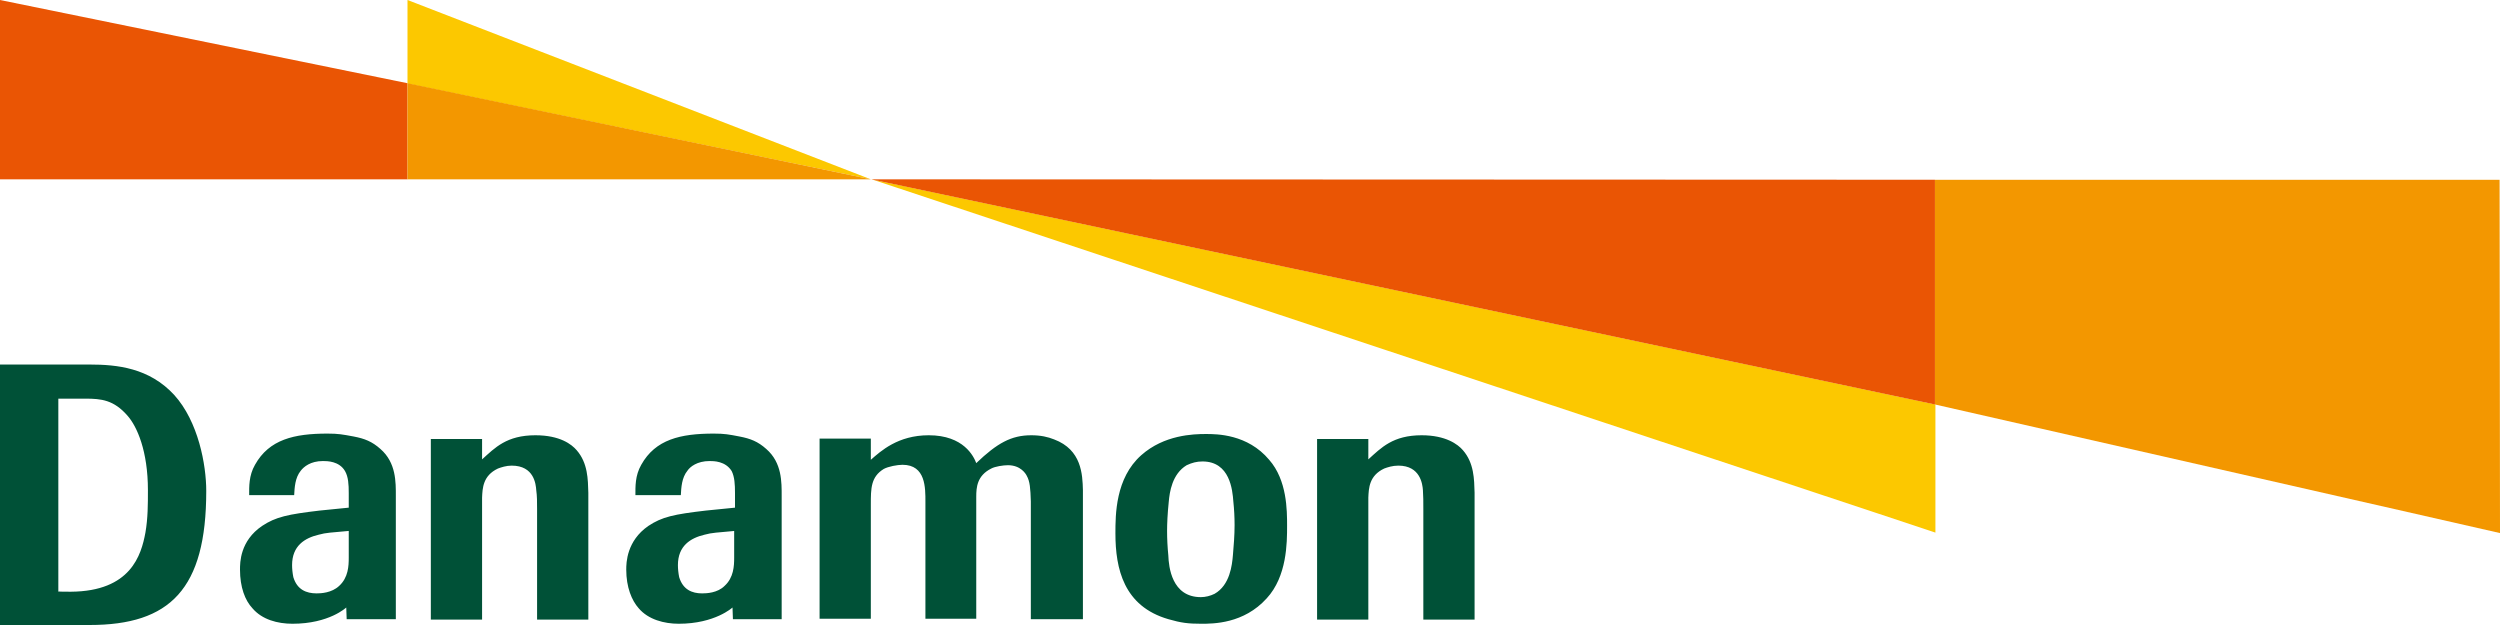
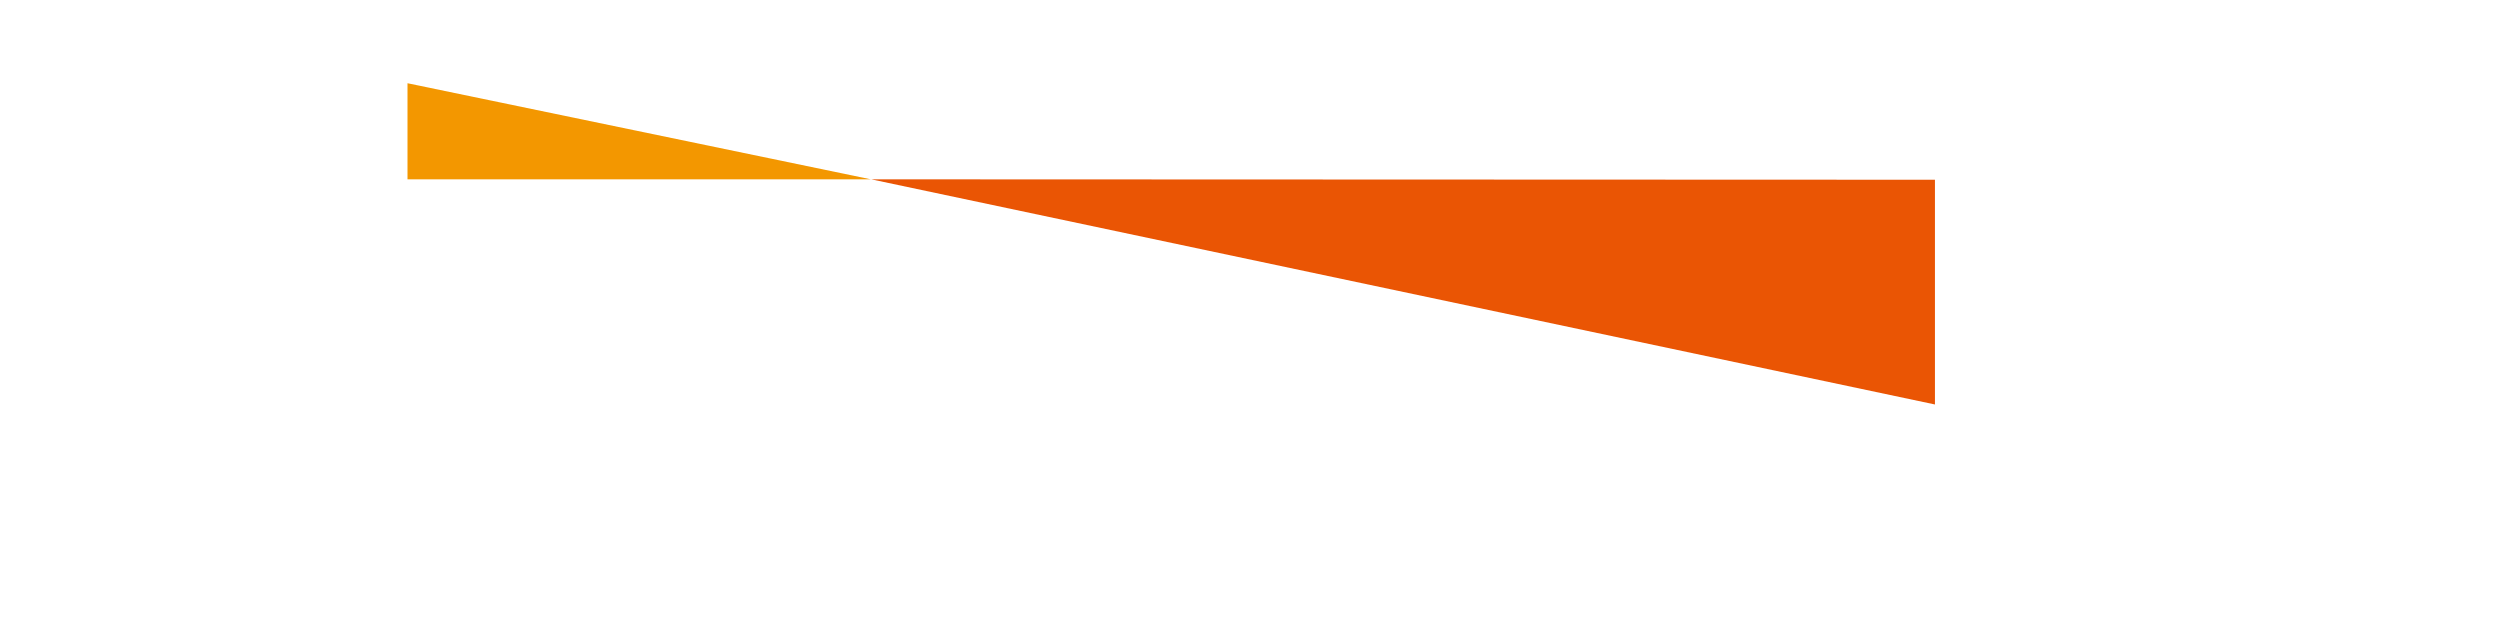
<svg xmlns="http://www.w3.org/2000/svg" width="48" height="12" viewBox="0 0 48 12" fill="none">
-   <path d="M0 0V3.443H7.824V1.598L0 0Z" fill="#EA5504" />
-   <path d="M16.72 3.443L7.824 0V1.606L16.72 3.443Z" fill="#FCC800" />
  <path d="M7.824 3.443H16.72L7.824 1.598V3.443Z" fill="#F39700" />
-   <path d="M37.16 7.766L16.736 3.443L37.16 10.226V7.766Z" fill="#FCC800" />
-   <path d="M2.792 10.226C2.84 9.947 2.84 9.683 2.84 9.411C2.84 8.66 2.632 8.189 2.448 7.981C2.184 7.678 1.944 7.654 1.64 7.654H1.12V11.353C1.12 11.353 1.048 11.361 1.36 11.361C2.512 11.353 2.712 10.658 2.792 10.226ZM3.344 7.582C3.808 8.093 3.96 8.924 3.96 9.427C3.96 11.313 3.264 12 1.72 12H0V6.999H1.72C2.248 6.999 2.864 7.062 3.344 7.582ZM6.696 10.194C6.352 10.226 6.264 10.226 6.12 10.266C5.848 10.33 5.608 10.482 5.608 10.849C5.608 10.921 5.616 11.001 5.632 11.081C5.704 11.321 5.88 11.393 6.08 11.393C6.16 11.393 6.368 11.385 6.512 11.249C6.688 11.089 6.696 10.865 6.696 10.706V10.194ZM7.304 8.62C7.608 8.884 7.6 9.26 7.6 9.523V11.888H6.656L6.648 11.664C6.648 11.664 6.32 11.976 5.616 11.976C5.328 11.976 5.032 11.896 4.848 11.68C4.704 11.528 4.608 11.273 4.608 10.937C4.608 10.802 4.608 10.386 5.032 10.098C5.296 9.923 5.528 9.875 6.136 9.803L6.696 9.747V9.467C6.696 9.299 6.688 9.156 6.624 9.044C6.512 8.852 6.28 8.852 6.2 8.852C5.96 8.852 5.832 8.964 5.776 9.036C5.664 9.172 5.656 9.363 5.648 9.507H4.784C4.784 9.347 4.776 9.132 4.896 8.924C5.168 8.437 5.648 8.325 6.288 8.325C6.496 8.325 6.576 8.341 6.792 8.381C7 8.421 7.144 8.477 7.304 8.62ZM14.104 10.194C13.768 10.226 13.672 10.226 13.528 10.266C13.256 10.33 13.016 10.482 13.016 10.849C13.016 10.921 13.024 11.001 13.04 11.081C13.112 11.321 13.288 11.393 13.48 11.393C13.568 11.393 13.776 11.385 13.912 11.249C14.088 11.089 14.096 10.865 14.096 10.706V10.194H14.104ZM14.712 8.62C15.016 8.884 15.008 9.26 15.008 9.523V11.888H14.072L14.064 11.664C14.064 11.664 13.728 11.976 13.032 11.976C12.752 11.976 12.448 11.896 12.264 11.68C12.128 11.528 12.024 11.273 12.024 10.937C12.024 10.802 12.032 10.386 12.448 10.098C12.712 9.923 12.936 9.875 13.552 9.803L14.112 9.747V9.467C14.112 9.299 14.104 9.156 14.048 9.044C13.928 8.852 13.704 8.852 13.624 8.852C13.384 8.852 13.248 8.964 13.2 9.036C13.088 9.172 13.08 9.363 13.072 9.507H12.2C12.2 9.347 12.192 9.132 12.312 8.924C12.584 8.437 13.064 8.325 13.704 8.325C13.912 8.325 13.992 8.341 14.2 8.381C14.408 8.421 14.552 8.477 14.712 8.62ZM23.672 10.658C23.688 10.466 23.704 10.282 23.704 10.082C23.704 9.931 23.696 9.779 23.68 9.627C23.664 9.411 23.616 8.86 23.088 8.86C22.976 8.86 22.888 8.884 22.784 8.932C22.504 9.1 22.456 9.451 22.44 9.635C22.416 9.867 22.408 10.058 22.408 10.194C22.408 10.346 22.416 10.506 22.432 10.666C22.44 10.881 22.496 11.465 23.056 11.465C23.144 11.465 23.24 11.441 23.32 11.401C23.616 11.233 23.656 10.849 23.672 10.658ZM24.368 8.828C24.712 9.22 24.712 9.795 24.712 10.098C24.712 10.418 24.712 11.065 24.32 11.489C23.88 11.976 23.296 11.976 23.064 11.976C22.816 11.976 22.68 11.96 22.432 11.888C21.576 11.64 21.416 10.921 21.416 10.242C21.416 9.883 21.416 9.18 21.912 8.74C22.352 8.349 22.912 8.333 23.152 8.333C23.36 8.333 23.952 8.333 24.368 8.828ZM28.312 9.459C28.304 9.204 28.304 8.892 28.088 8.644C27.992 8.532 27.76 8.357 27.296 8.357C26.744 8.357 26.52 8.596 26.272 8.82V8.429H25.288V11.896H26.272V9.555C26.28 9.371 26.288 9.132 26.576 8.996C26.64 8.972 26.736 8.94 26.848 8.94C27.272 8.94 27.312 9.299 27.32 9.411C27.328 9.523 27.328 9.635 27.328 9.779V11.896H28.312V9.459ZM11.296 9.459C11.288 9.204 11.288 8.892 11.072 8.644C10.976 8.532 10.752 8.357 10.28 8.357C9.728 8.357 9.504 8.596 9.256 8.82V8.429H8.272V11.896H9.256V9.555C9.264 9.371 9.272 9.132 9.56 8.996C9.624 8.972 9.72 8.94 9.824 8.94C10.256 8.94 10.288 9.299 10.296 9.411C10.312 9.523 10.312 9.635 10.312 9.779V11.896H11.296V9.459ZM15.736 8.421H16.72V8.828C16.912 8.66 17.24 8.357 17.832 8.357C18.504 8.357 18.696 8.764 18.744 8.892C19.144 8.509 19.416 8.357 19.8 8.357C19.984 8.357 20.12 8.389 20.24 8.437C20.768 8.636 20.784 9.108 20.792 9.411V11.888H19.792V9.627C19.784 9.379 19.776 9.244 19.712 9.132C19.696 9.1 19.6 8.932 19.352 8.932C19.264 8.932 19.104 8.956 19.032 8.996C18.76 9.132 18.744 9.355 18.744 9.539V11.88H17.768V9.635C17.768 9.371 17.776 8.924 17.328 8.924C17.232 8.924 17.056 8.956 16.968 9.004C16.72 9.156 16.72 9.379 16.72 9.683V11.88H15.736V8.421Z" fill="#005137" />
  <path d="M16.727 3.443L37.151 3.451V7.766L16.727 3.443Z" fill="#EA5504" />
-   <path d="M37.152 3.452V7.766L48 10.235L47.992 3.452H37.152Z" fill="#F39700" />
</svg>